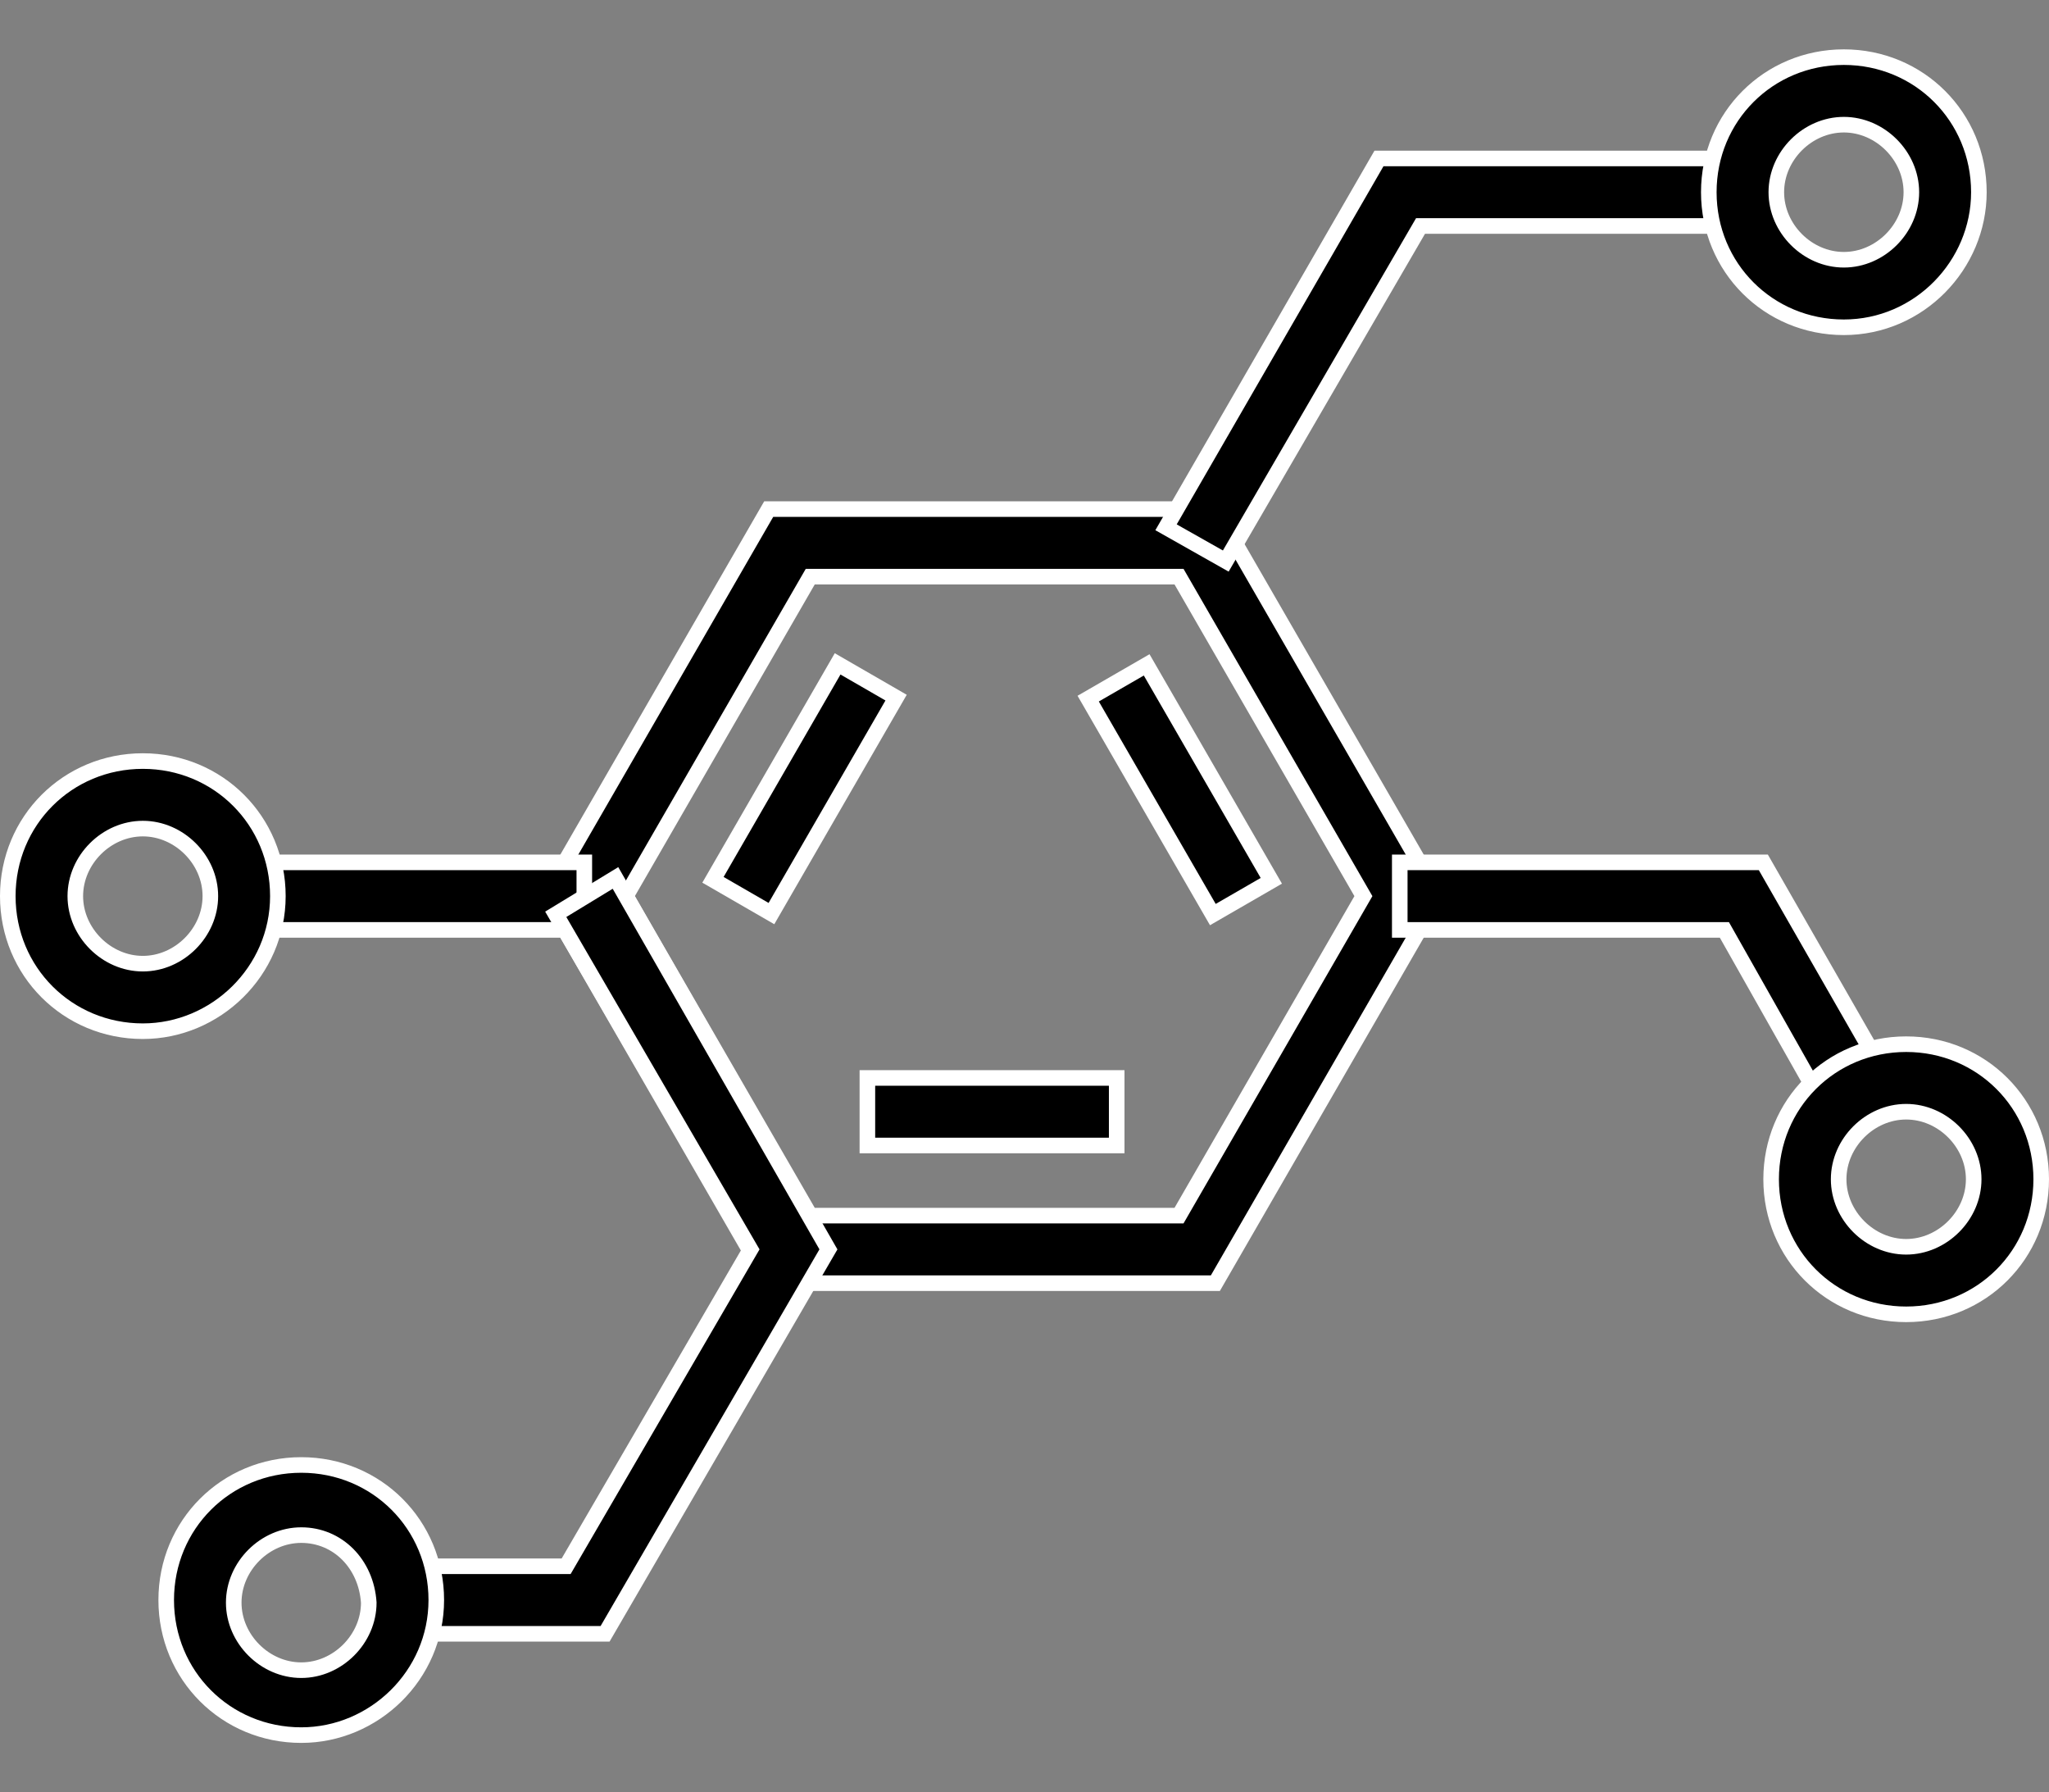
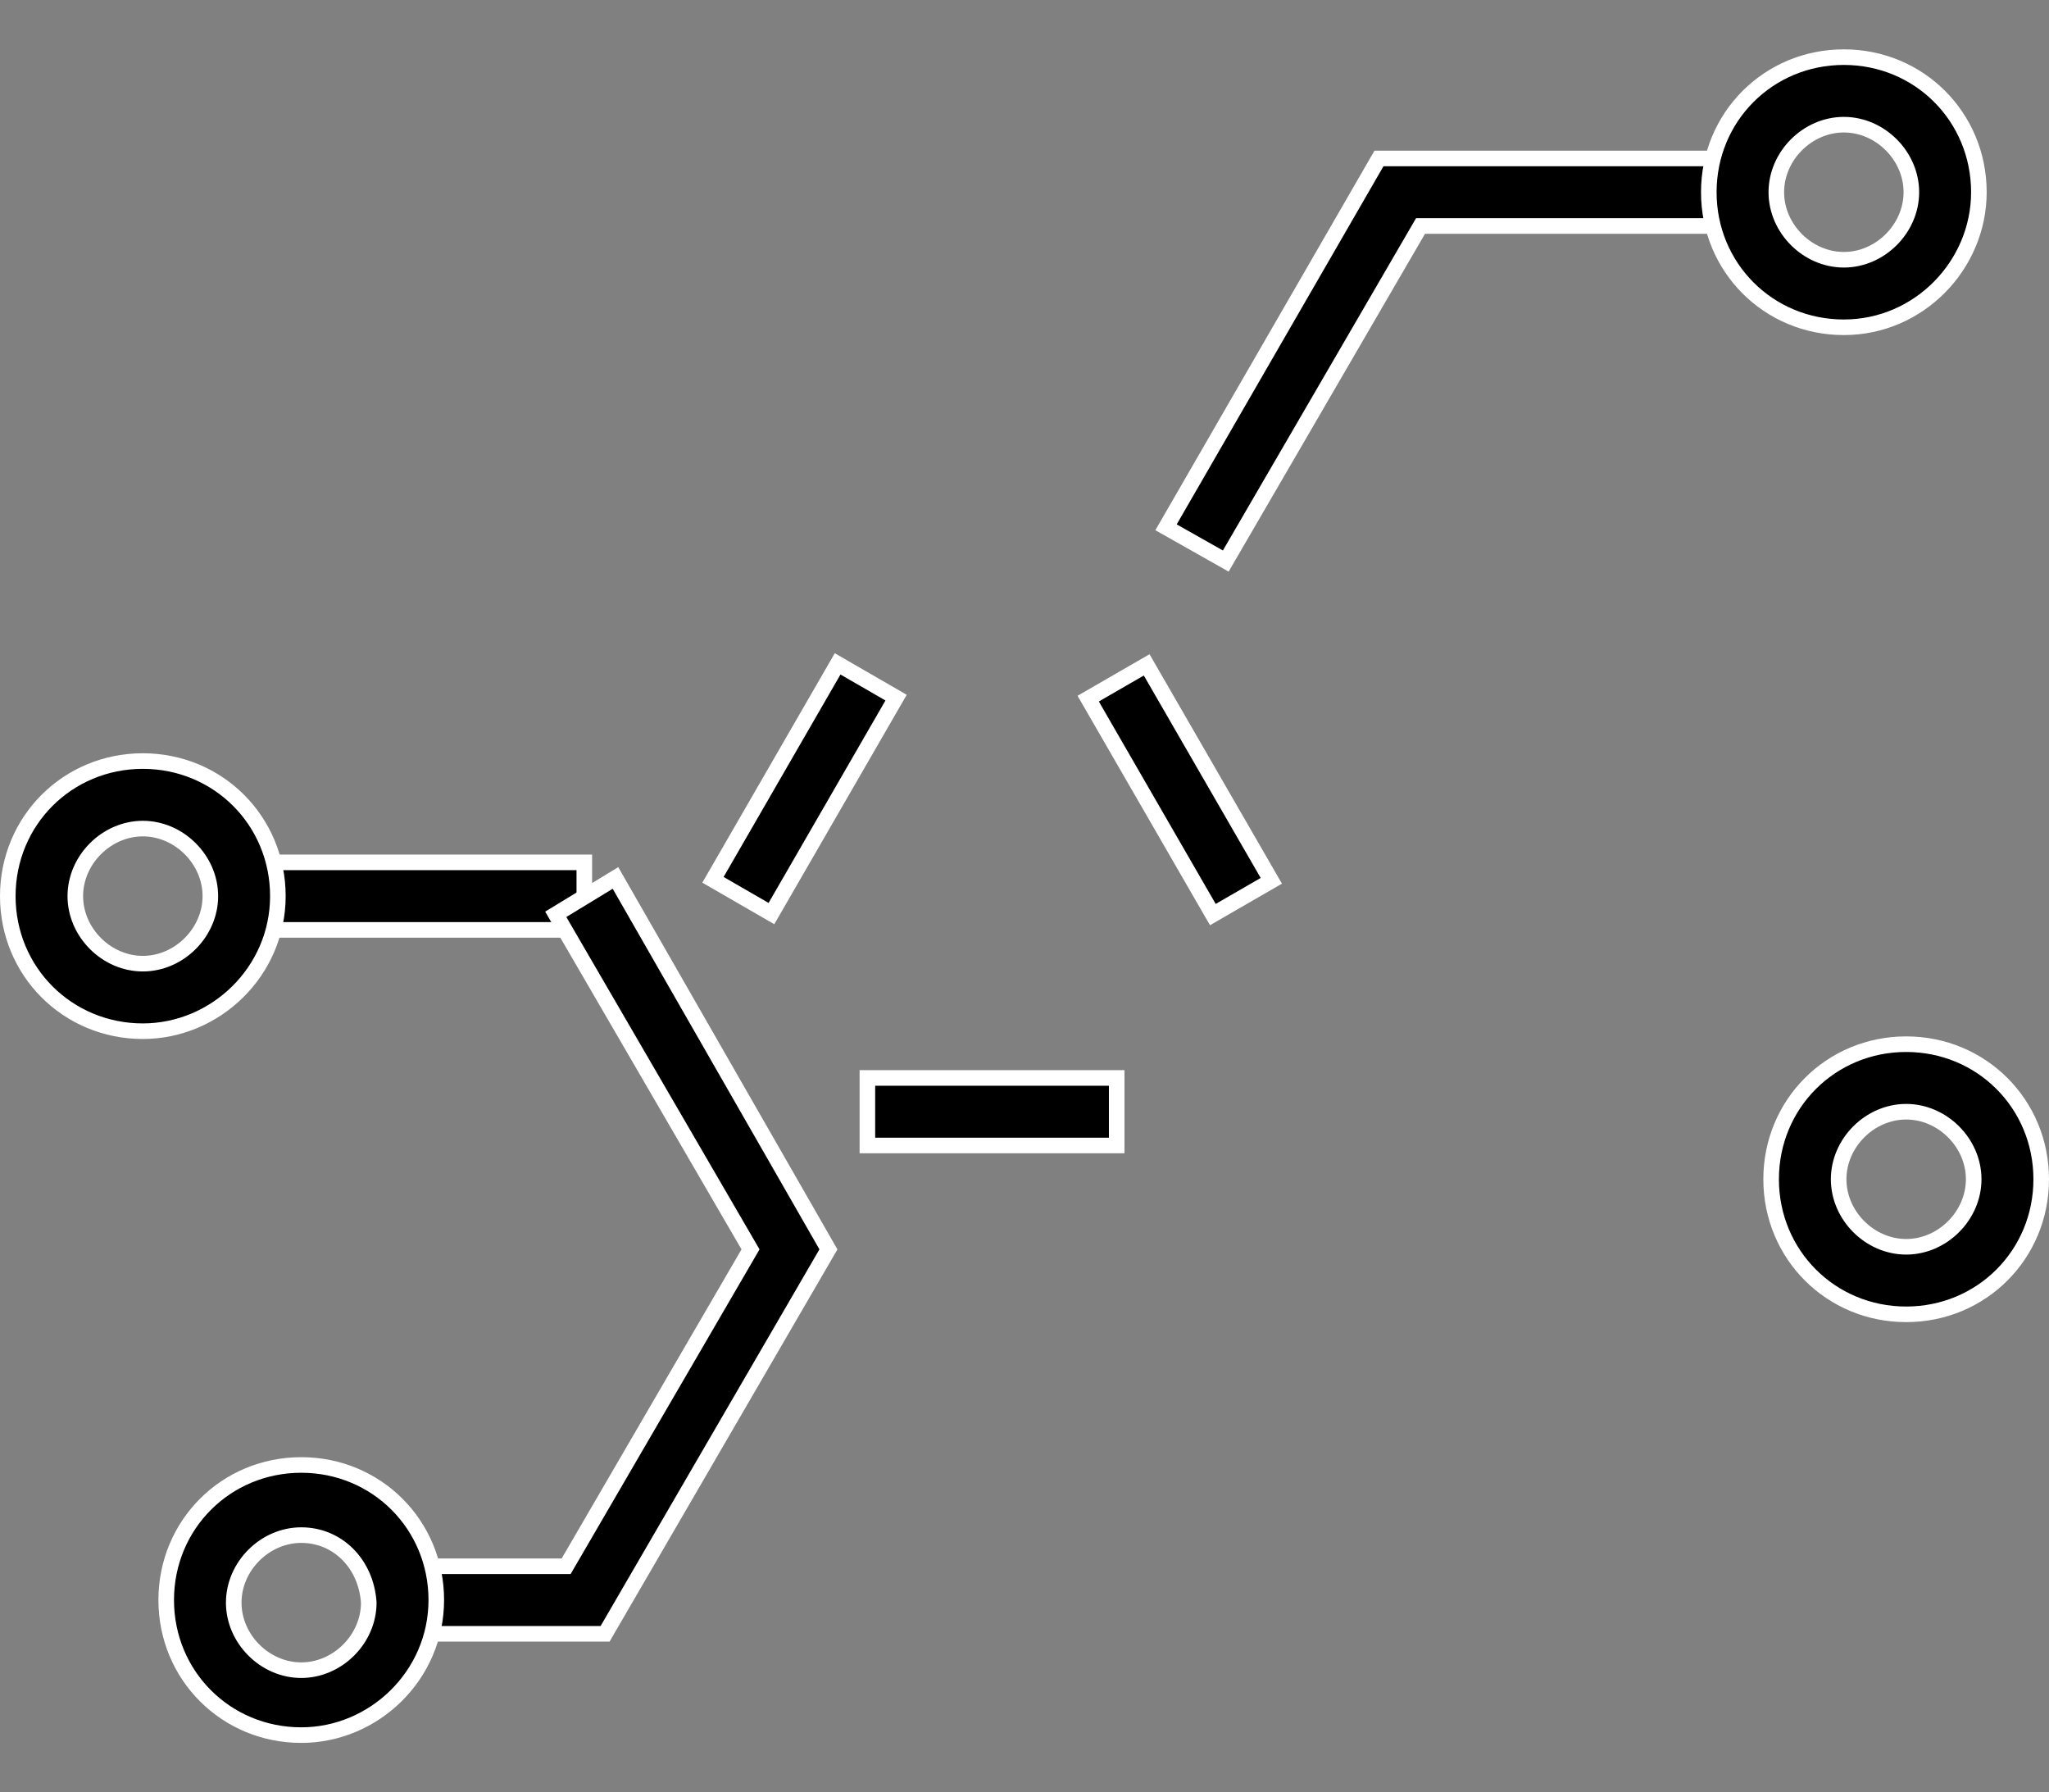
<svg xmlns="http://www.w3.org/2000/svg" version="1.1" id="Layer_1" x="0px" y="0px" viewBox="0 0 78.9 69" style="enable-background:new 0 0 78.9 69;" xml:space="preserve">
  <rect x="0" y="0" width="78.9" height="69" fill="#808080" stroke="none" />
  <style type="text/css">
	.st0{stroke:#FFFFFF;stroke-width:0.6;stroke-miterlimit:10;}
</style>
  <g>
    <g>
-       <path class="st0" d="M46.8,49.4H29.6l-8.6-14.9l8.6-14.9h17.2l8.6,14.9L46.8,49.4z M31.2,46.8h14.2l7.1-12.3l-7.1-12.3H31.2    l-7.1,12.3L31.2,46.8z" />
-     </g>
+       </g>
    <g>
      <rect x="9.3" y="33.2" class="st0" width="13.2" height="2.6" />
    </g>
    <g>
      <polygon class="st0" points="23.3,62.9 15.4,62.9 15.4,60.3 21.8,60.3 28.9,48.1 21.4,35.2 23.7,33.8 31.9,48.1   " />
    </g>
    <g>
      <polygon class="st0" points="47.2,21.6 44.9,20.3 53.1,6.1 67.1,6.1 67.1,8.7 54.7,8.7   " />
    </g>
    <g>
-       <polygon class="st0" points="70.3,42.7 66.4,35.8 53.9,35.8 53.9,33.2 67.9,33.2 72.6,41.4   " />
-     </g>
+       </g>
    <g>
      <path class="st0" d="M73.4,50.6c-2.9,0-5.2-2.3-5.2-5.2s2.3-5.2,5.2-5.2c2.9,0,5.2,2.3,5.2,5.2S76.3,50.6,73.4,50.6z M73.4,42.8    c-1.4,0-2.6,1.2-2.6,2.6s1.2,2.6,2.6,2.6s2.6-1.2,2.6-2.6S74.8,42.8,73.4,42.8z" />
    </g>
    <g>
      <path class="st0" d="M71,12.6c-2.9,0-5.2-2.3-5.2-5.2c0-2.9,2.3-5.2,5.2-5.2c2.9,0,5.2,2.3,5.2,5.2C76.2,10.2,73.9,12.6,71,12.6z     M71,4.8c-1.4,0-2.6,1.2-2.6,2.6s1.2,2.6,2.6,2.6s2.6-1.2,2.6-2.6S72.4,4.8,71,4.8z" />
    </g>
    <g>
      <path class="st0" d="M5.5,39.7c-2.9,0-5.2-2.3-5.2-5.2c0-2.9,2.3-5.2,5.2-5.2c2.9,0,5.2,2.3,5.2,5.2C10.7,37.4,8.3,39.7,5.5,39.7z     M5.5,31.9c-1.4,0-2.6,1.2-2.6,2.6s1.2,2.6,2.6,2.6c1.4,0,2.6-1.2,2.6-2.6S6.9,31.9,5.5,31.9z" />
    </g>
    <g>
      <path class="st0" d="M11.6,66.8c-2.9,0-5.2-2.3-5.2-5.2s2.3-5.2,5.2-5.2c2.9,0,5.2,2.3,5.2,5.2S14.4,66.8,11.6,66.8z M11.6,59.1    c-1.4,0-2.6,1.2-2.6,2.6c0,1.4,1.2,2.6,2.6,2.6c1.4,0,2.6-1.2,2.6-2.6C14.1,60.2,13,59.1,11.6,59.1z" />
    </g>
    <g>
      <rect x="44.1" y="25.6" transform="matrix(0.866 -0.5 0.5 0.866 -9.088 26.777)" class="st0" width="2.6" height="9.6" />
    </g>
    <g>
      <rect x="33.4" y="41.5" class="st0" width="9.6" height="2.6" />
    </g>
    <g>
      <rect x="26.2" y="29" transform="matrix(0.5 -0.866 0.866 0.5 -10.76 42.061)" class="st0" width="9.6" height="2.6" />
    </g>
  </g>
</svg>